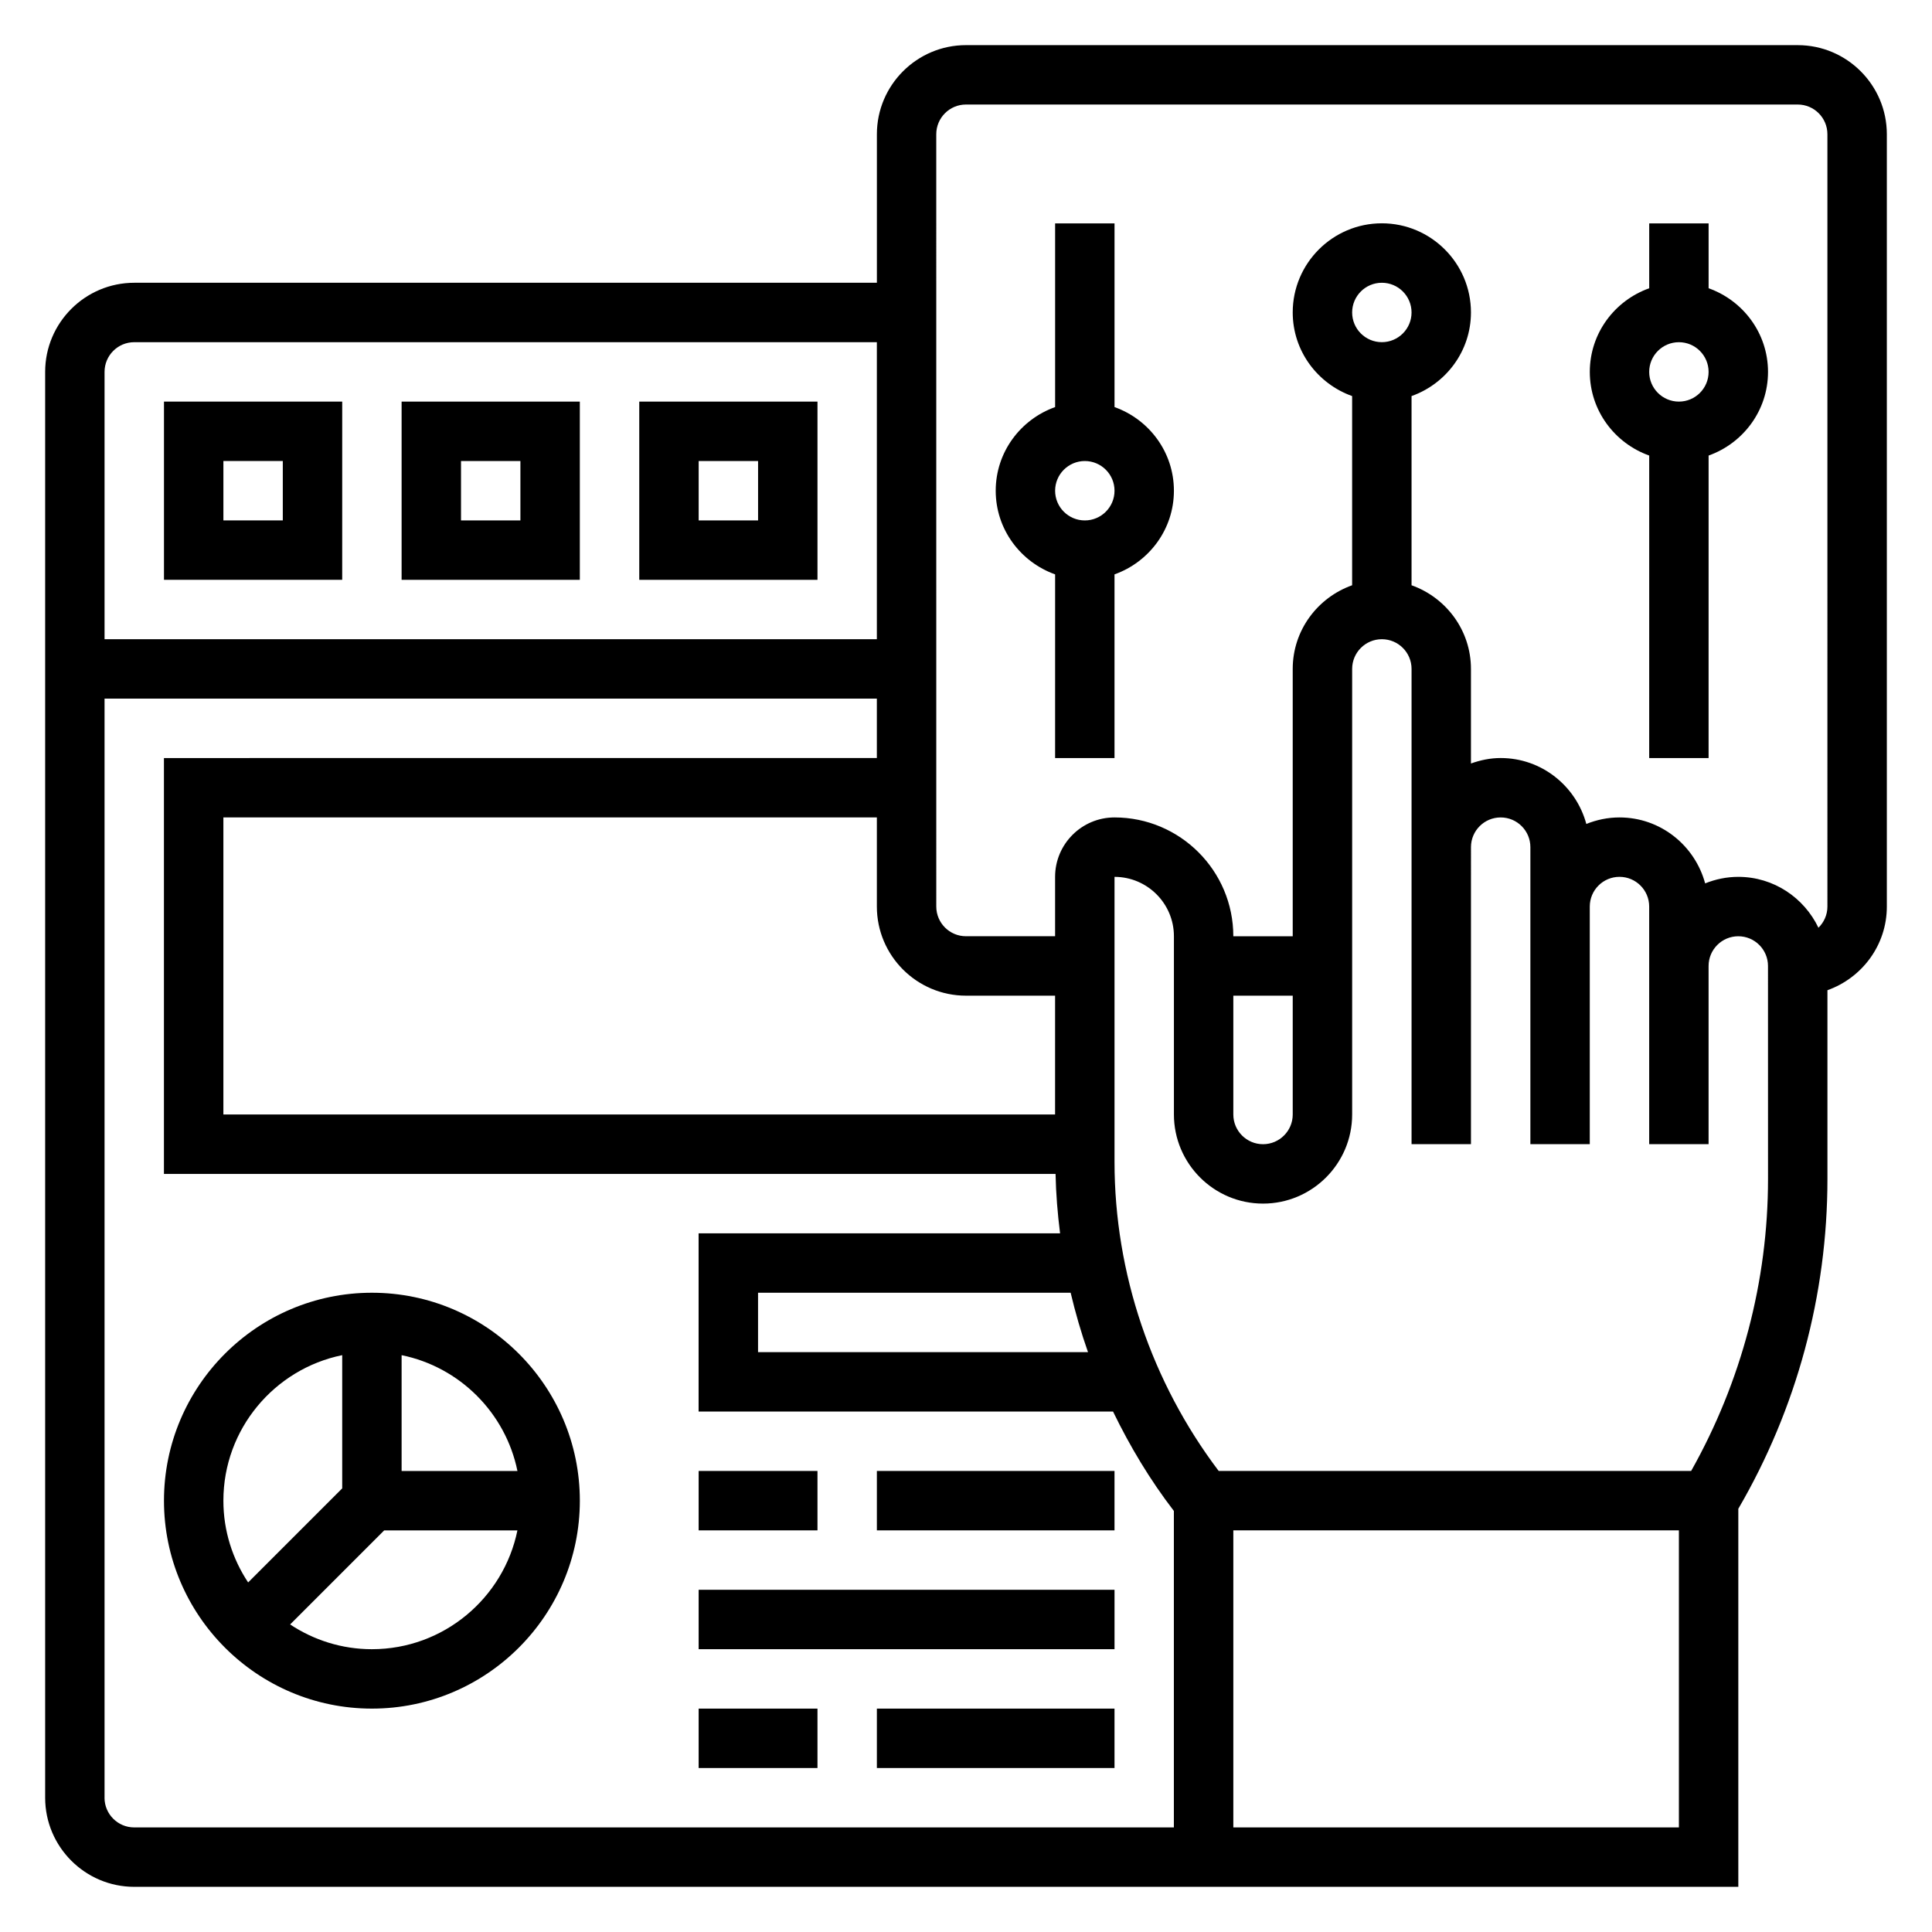
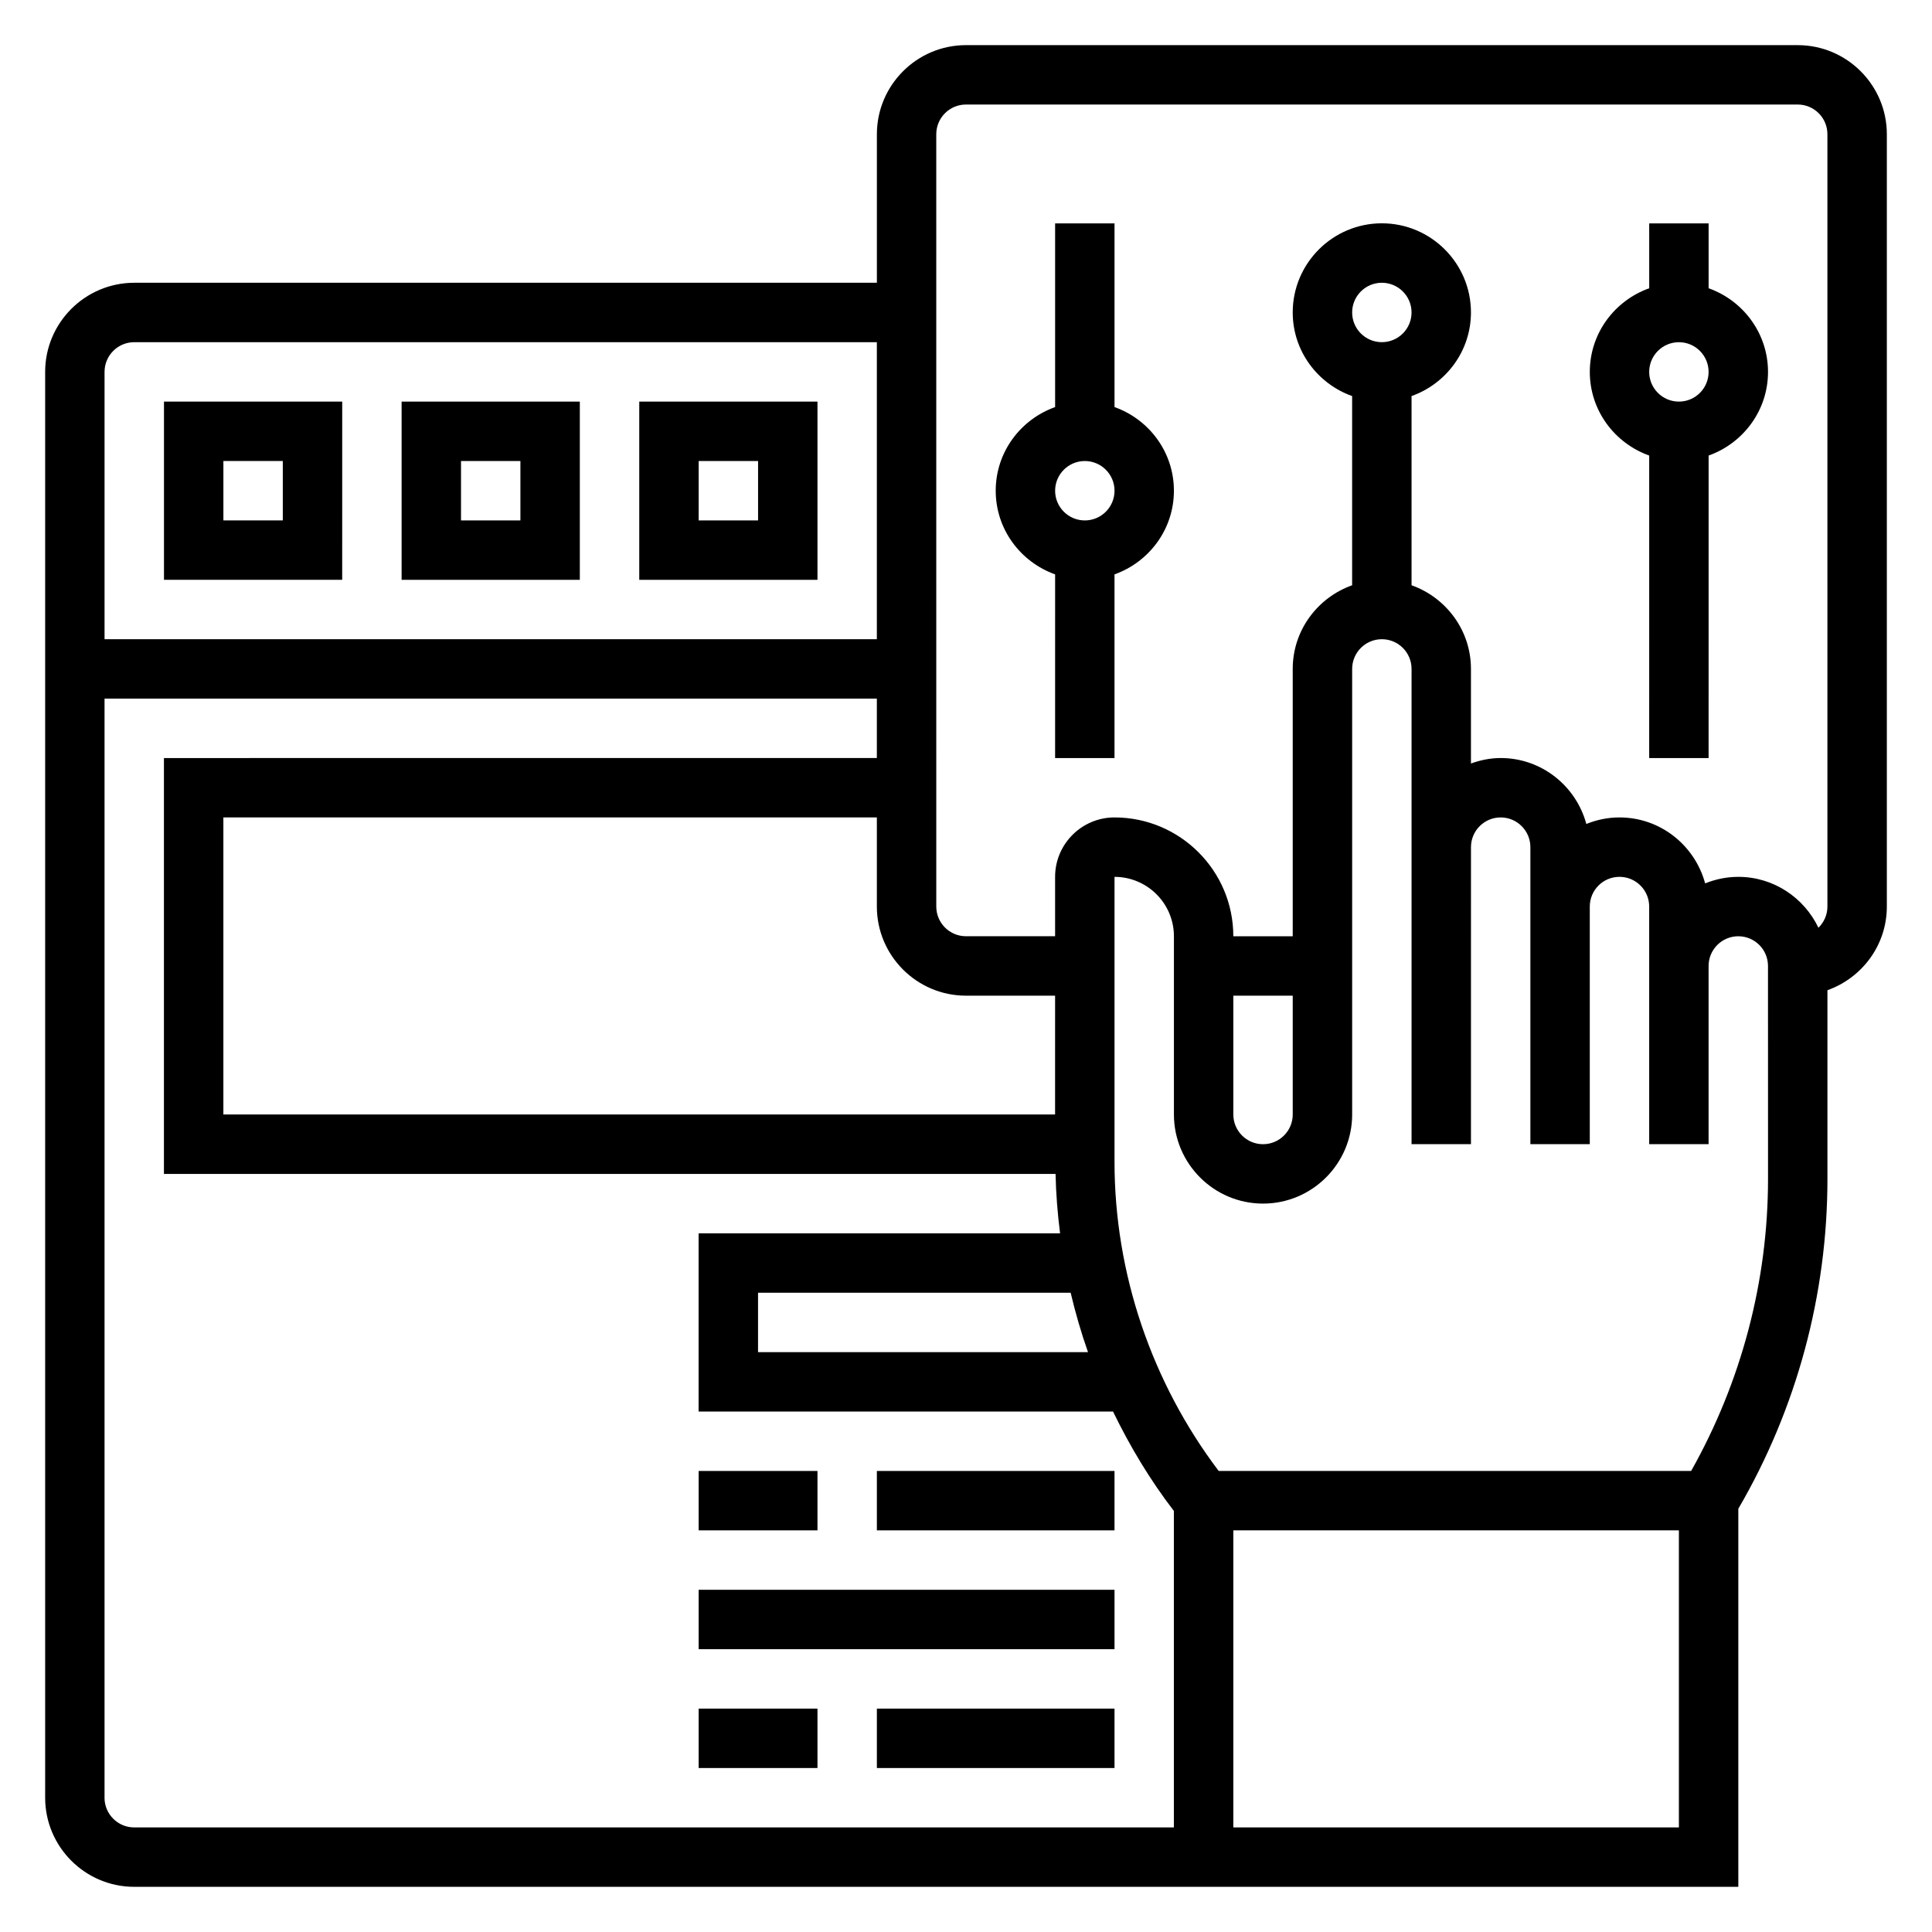
<svg xmlns="http://www.w3.org/2000/svg" fill="#000000" width="800px" height="800px" version="1.1" viewBox="144 144 512 512">
  <g>
    <path d="m439.36 251.88v-48.68h-15.742v48.68c-9.141 3.258-15.742 11.918-15.742 22.168s6.606 18.91 15.742 22.168l-0.004 48.68h15.742v-48.68c9.141-3.258 15.742-11.918 15.742-22.168 0.004-10.25-6.598-18.91-15.738-22.168zm-7.871 30.039c-4.344 0-7.871-3.527-7.871-7.871s3.527-7.871 7.871-7.871 7.871 3.527 7.871 7.871-3.527 7.871-7.871 7.871z" />
    <path d="m596.8 220.39v-17.191h-15.742v17.191c-9.141 3.258-15.742 11.918-15.742 22.168s6.606 18.91 15.742 22.168l-0.004 80.168h15.742l0.004-80.168c9.141-3.258 15.742-11.918 15.742-22.168s-6.606-18.91-15.742-22.168zm-7.875 30.039c-4.344 0-7.871-3.527-7.871-7.871s3.527-7.871 7.871-7.871 7.871 3.527 7.871 7.871c0.004 4.344-3.523 7.871-7.871 7.871z" />
    <path d="m620.41 155.96h-220.41c-13.02 0-23.617 10.598-23.617 23.617v39.359h-196.8c-13.02 0-23.617 10.598-23.617 23.617v377.86c0 13.02 10.598 23.617 23.617 23.617h425.09v-100.19c15.461-26.52 23.617-56.695 23.617-87.41v-50.012c9.141-3.258 15.742-11.918 15.742-22.168v-204.67c0-13.02-10.598-23.617-23.617-23.617zm-188.08 346.37h-87.441v-15.742h82.844c1.262 5.328 2.781 10.586 4.598 15.742zm-8.723-62.977h-220.41v-78.723h173.18v23.617c0 13.02 10.598 23.617 23.617 23.617h23.617zm-244.03-204.67h196.8v78.719h-204.67v-70.848c0-4.348 3.527-7.871 7.871-7.871zm-7.871 385.73v-291.27h204.67v15.742l-188.93 0.004v110.21h236.29c0.109 5.281 0.535 10.523 1.195 15.742l-95.793 0.004v47.23h109.83c4.488 9.258 9.809 18.129 16.121 26.34v83.871h-275.52c-4.344 0-7.871-3.527-7.871-7.875zm299.14 7.875v-78.723h118.08v78.719zm141.7-171.86c0 27.145-7.086 53.781-20.371 77.391h-125.21c-17.773-23.5-27.605-52.398-27.605-81.895v-75.547c8.684 0 15.742 7.062 15.742 15.742v47.23c0 13.02 10.598 23.617 23.617 23.617s23.617-10.598 23.617-23.617v-118.08c0-4.344 3.527-7.871 7.871-7.871s7.871 3.527 7.871 7.871v125.95h15.742l0.004-78.719c0-4.344 3.527-7.871 7.871-7.871s7.871 3.527 7.871 7.871v78.719h15.742v-62.977c0-4.344 3.527-7.871 7.871-7.871s7.871 3.527 7.871 7.871v62.977h15.742v-47.23c0-4.344 3.527-7.871 7.871-7.871s7.871 3.527 7.871 7.871zm-141.7-48.562h15.742v31.488c0 4.344-3.527 7.871-7.871 7.871s-7.871-3.527-7.871-7.871zm31.488-181.06c0-4.344 3.527-7.871 7.871-7.871s7.871 3.527 7.871 7.871-3.527 7.871-7.871 7.871c-4.344 0.004-7.871-3.523-7.871-7.871zm125.95 157.44c0 2.203-0.914 4.18-2.379 5.613-3.801-7.941-11.855-13.484-21.238-13.484-3.109 0-6.062 0.637-8.785 1.73-2.715-10.035-11.816-17.477-22.703-17.477-3.109 0-6.062 0.637-8.785 1.73-2.715-10.035-11.816-17.473-22.703-17.473-2.769 0-5.398 0.566-7.871 1.449v-25.066c0-10.25-6.606-18.91-15.742-22.168v-50.137c9.141-3.258 15.742-11.918 15.742-22.168 0-13.02-10.598-23.617-23.617-23.617s-23.617 10.598-23.617 23.617c0 10.25 6.606 18.91 15.742 22.168v50.137c-9.141 3.258-15.742 11.918-15.742 22.168v70.848h-15.742c0-17.367-14.121-31.488-31.488-31.488-8.684 0-15.742 7.062-15.742 15.742v15.742h-23.617c-4.344 0-7.871-3.527-7.871-7.871l-0.004-204.67c0-4.344 3.527-7.871 7.871-7.871h220.42c4.344 0 7.871 3.527 7.871 7.871z" />
-     <path d="m242.56 486.59c-30.379 0-55.105 24.727-55.105 55.105 0 30.379 24.727 55.105 55.105 55.105s55.105-24.727 55.105-55.105c0-30.379-24.727-55.105-55.105-55.105zm38.566 47.234h-30.695v-30.691c15.398 3.137 27.551 15.293 30.695 30.691zm-46.438-30.695v35.305l-24.93 24.93c-4.129-6.223-6.559-13.664-6.559-21.668 0-19.004 13.547-34.906 31.488-38.566zm7.871 77.926c-8.004 0-15.445-2.434-21.672-6.559l24.93-24.93h35.305c-3.66 17.941-19.559 31.488-38.562 31.488z" />
    <path d="m329.15 533.82h31.488v15.742h-31.488z" />
    <path d="m376.38 533.82h62.977v15.742h-62.977z" />
    <path d="m329.15 596.8h31.488v15.742h-31.488z" />
    <path d="m376.38 596.8h62.977v15.742h-62.977z" />
-     <path d="m329.15 565.31h110.21v15.742h-110.21z" />
+     <path d="m329.15 565.31h110.21v15.742h-110.21" />
    <path d="m234.69 250.43h-47.234v47.23h47.23zm-15.746 31.488h-15.742v-15.742h15.742z" />
    <path d="m297.66 250.43h-47.23v47.23h47.23zm-15.746 31.488h-15.742v-15.742h15.742z" />
    <path d="m360.64 250.43h-47.23v47.23h47.23zm-15.742 31.488h-15.742v-15.742h15.742z" />
  </g>
</svg>